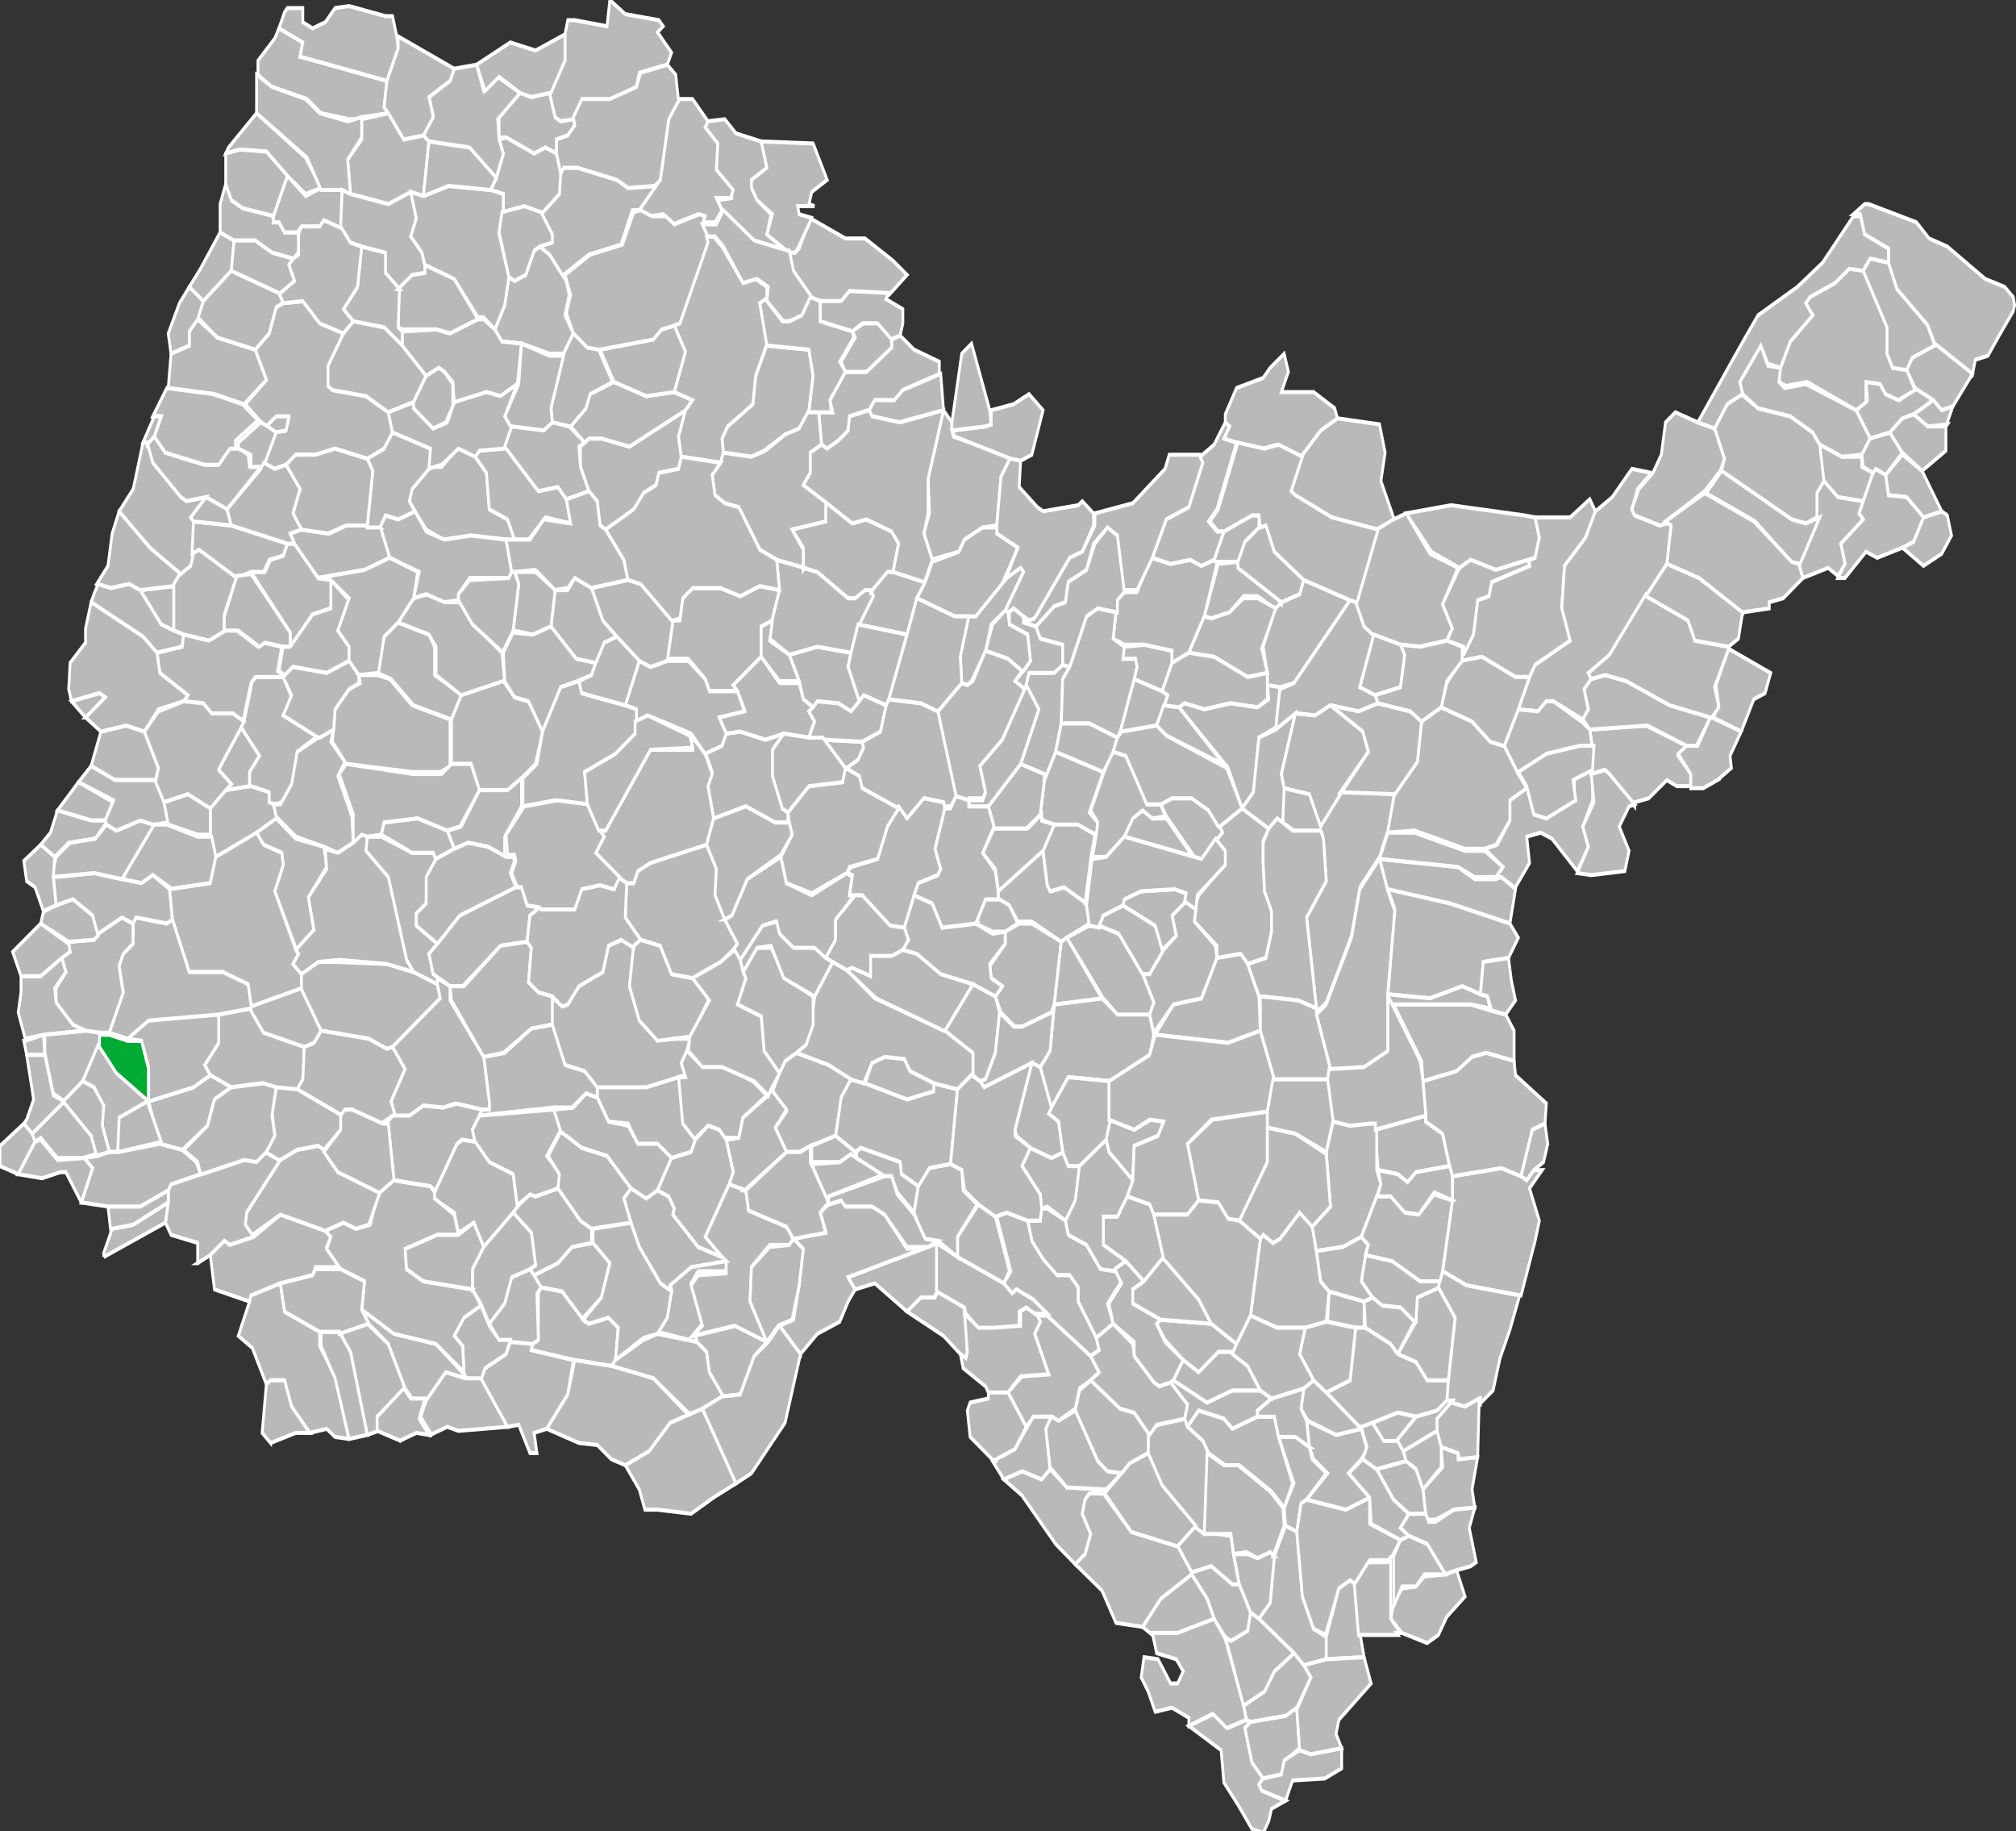
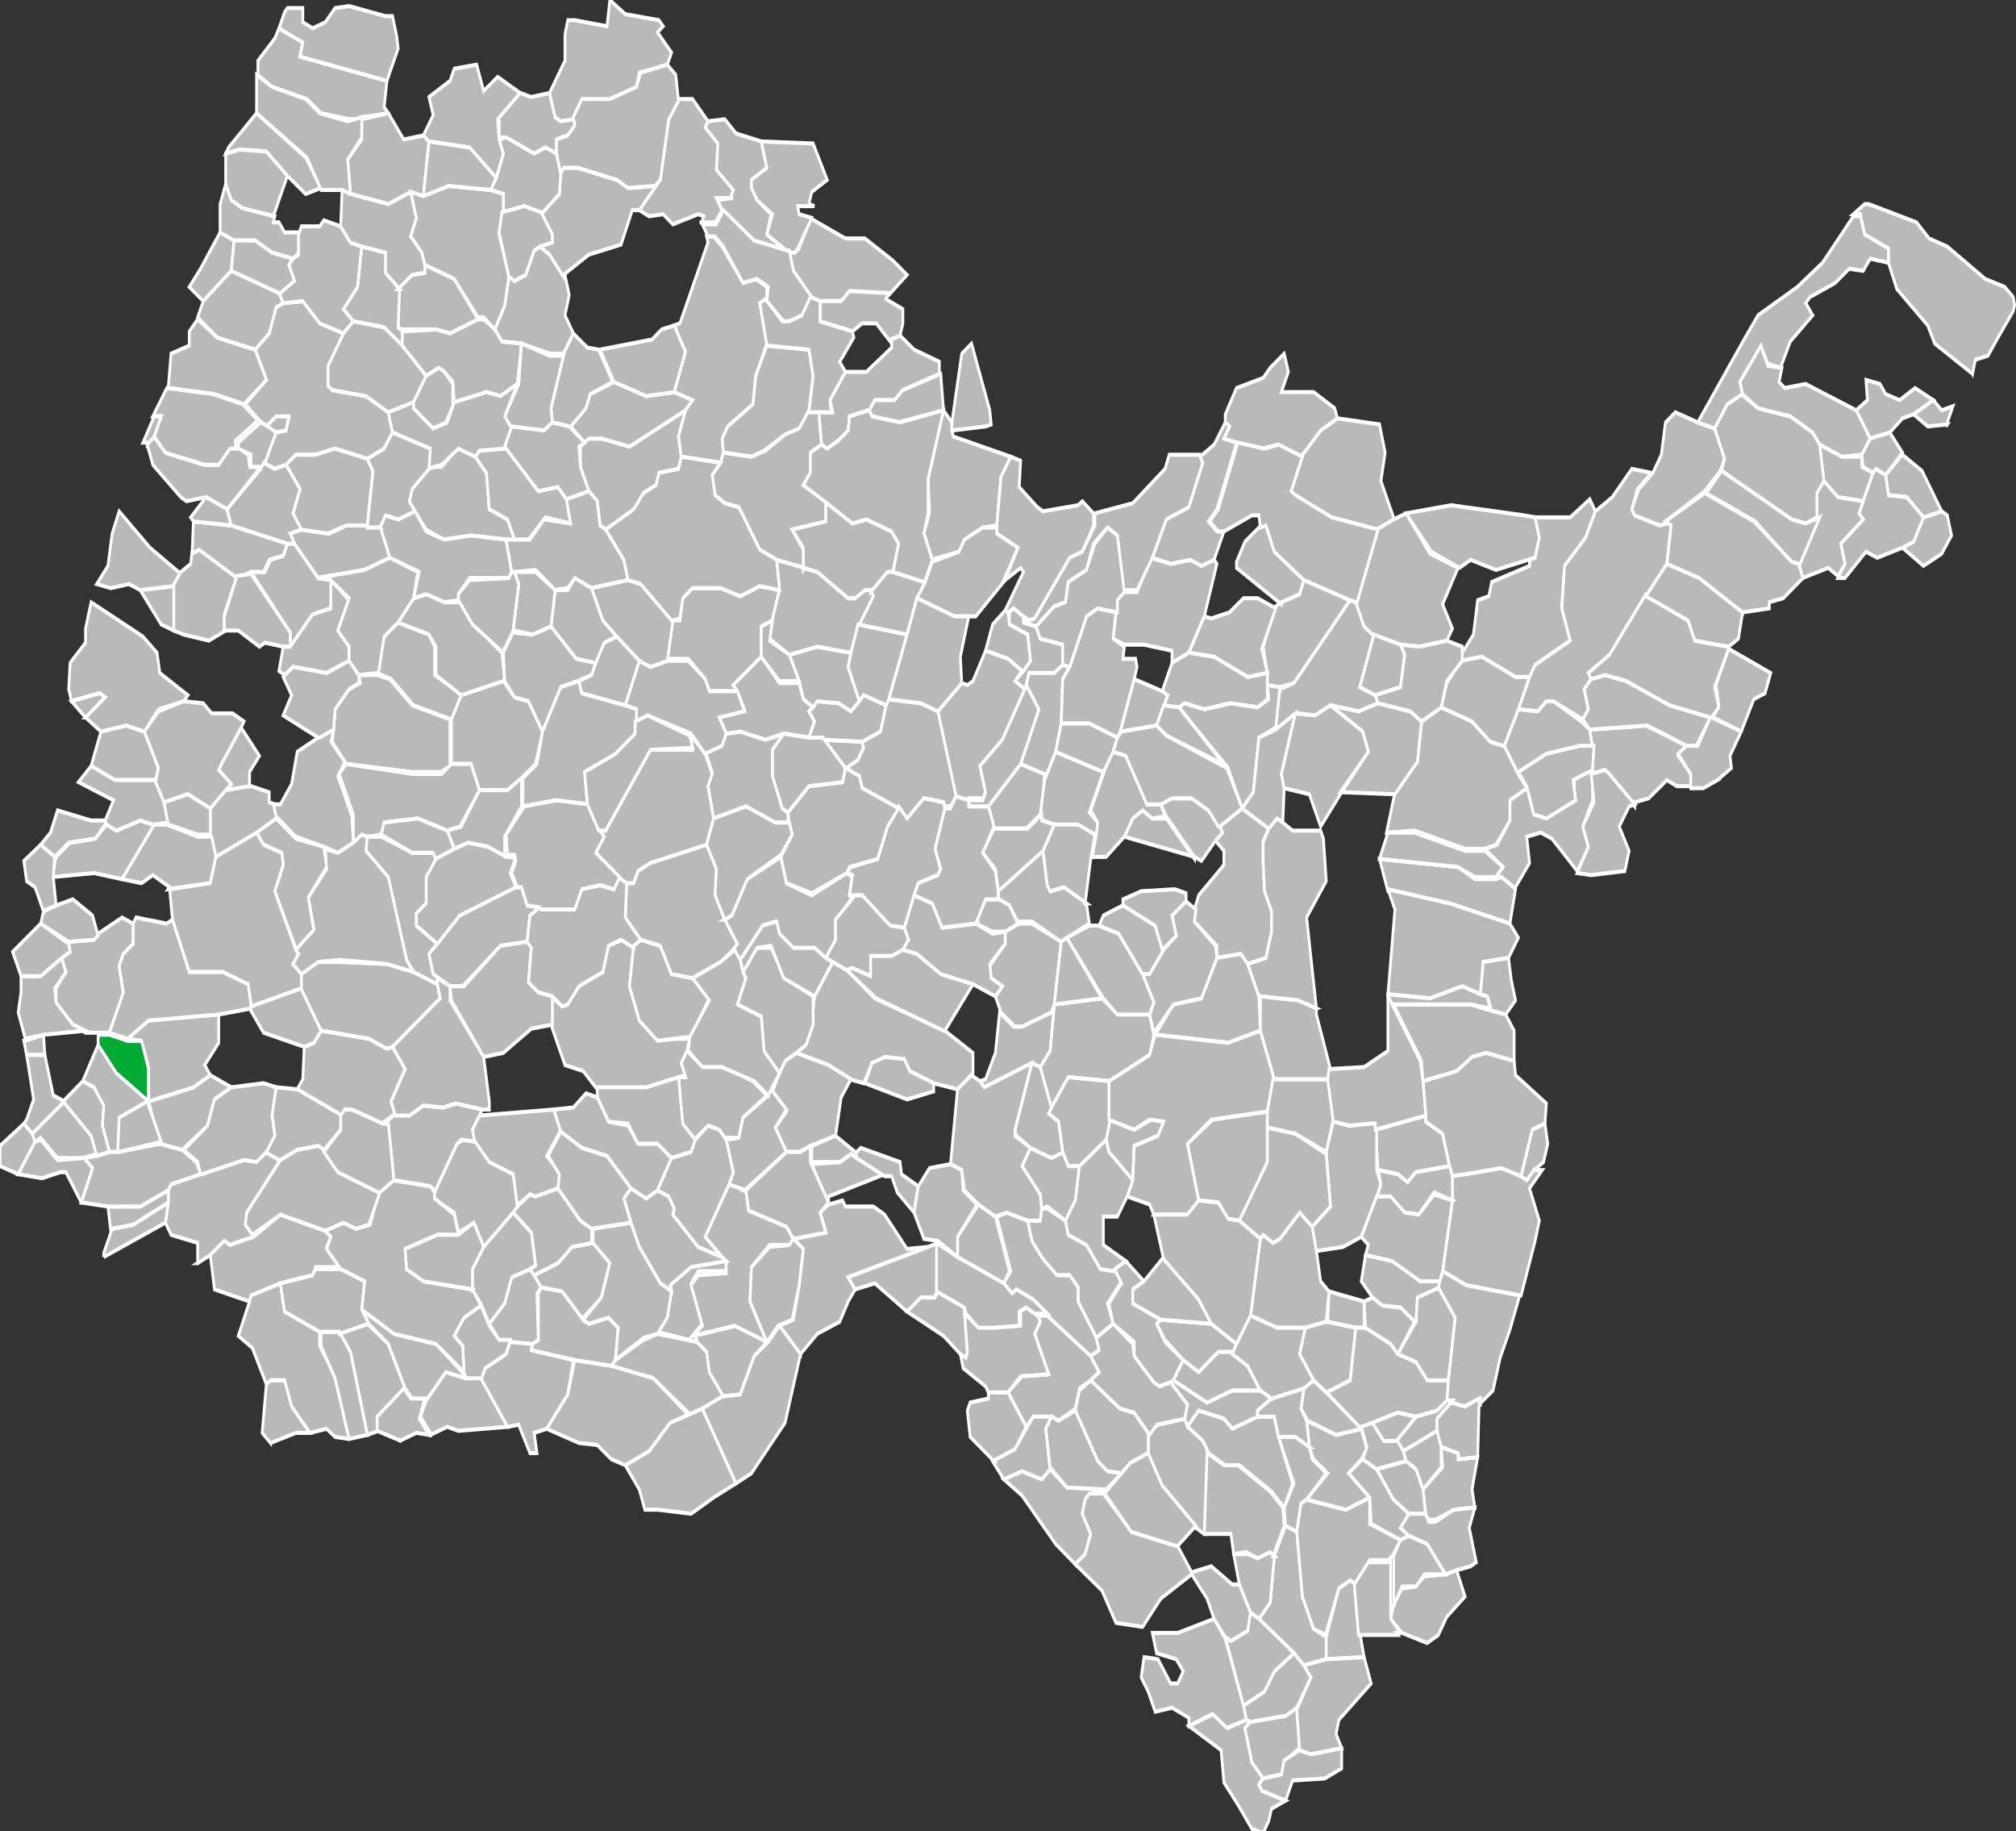
<svg xmlns="http://www.w3.org/2000/svg" width="1000" height="908" viewBox="4.731 45.611 1.438 0.906" preserveAspectRatio="none">
  <rect x="4.731" y="45.611" width="1.438" height="0.906" fill="#333333" stroke="none" />
  <g style="fill:#b9b9b9;fill-opacity:1;stroke:#fff;stroke-opacity:1;stroke-width:.002">
-     <path d="m4.926 46.01-.004-.002v-.005L4.909 46v-.007l.007-.008-.013-.014.002-.003.006-.02.003-.002h.019l.006.01-.006.009.025.01-.015.008L4.94 46l-.008.008-.005.001zM5.43 46.146l-.005-.003v-.01l-.02-.012.02-.023.016.006.003.008-.003.02-.007.013-.004.001zM5.386 46.198l-.012-.006-.001-.006-.028-.007-.004.002-.014-.008.004-.02.007-.008.01.002.03.008.018-.004.001-.004.017.003-.005.037-.015.002-.008.01zM4.896 46.15l-.015-.007-.004-.005.01-.011v-.014l.023-.003.01.012.028.007v.016l-.005.005h-.015l-.01-.003-.022.002zM5.615 46.395H5.61l-.015-.009-.014.003-.01-.013.013-.01.007.003.018.002.002.01.004.014z" />
    <path d="m5.414 46.15-.017-.003-.017-.006-.004-.006h-.014l-.009.002-.006.01-.01-.002-.015-.007-.023-.006.007-.005.004-.01.002-.013.013-.017.01.004.02.014.05.016.02.011v.01l-.011.008zM5.322 46.207l-.012-.02.02-.001.008-.004.004.002.02.008-.04.011v.004zM5.656 46.369l-.008-.003-.001-.009.007-.012-.011-.023h.012l.01.005.002.006.01.007-.014.013-.004.002-.003.014zM5.815 46.252l-.038-.005-.017-.007.007-.035v-.012l.035-.004.014.004.004.002.005-.005h.006l-.009.009.007.016-.003.01-.01.027zM5.644 45.951h-.01l.001-.007-.003-.013.009-.02.004-.002.013-.004.003-.007.033.01-.04.041-.01.002zM5.48 46.159l-.007-.02.007-.008.003-.023.034-.003.01.007.024.001.003.01-.003.01-.028.013-.03-.002-.012.015zM5.513 46.273l-.013-.018v-.007l-.006-.006h-.01l-.01-.008-.007-.009-.003-.01h.009l.001-.006h.004l.013.006.002.007.013.005.01.012h.01l.005.006-.01.011.004.01-.012.007zM5.713 45.873l-.033-.006-.026-.01-.003-.003.008-.017.014-.013.012-.006.03.003.004.014-.003.014.01.02-.013.004z" />
    <path d="m5.661 46.435-.007-.006-.025-.017.008-.008.003-.023.008-.015.008.003.004.032.008.016.009.004v.011l-.016.003zM4.99 45.67h-.01l-.02-.003-.01-.007-.025-.006-.01-.006v-.007l.012-.011.003-.005.017.007-.002.007.062.012-.002.013.003.003-.019.002zM5.491 46.215l-.013-.007-.004.001-.001-.007-.013-.014.006-.009.015.005.008-.003.004.006.008.001-.003.018-.007.009zM5.61 46.28H5.6l-.014.01-.011-.006-.013-.01-.006-.008.003-.002.036.002.018.01-.003.005z" />
    <path style="fill:#0a3" d="m4.837 45.973-.023.014-.013.014v.006h.008l.013-.003h.01l.005-.014v-.017z" transform="matrix(1 0 0 -1 0 92.13)" />
    <path d="M5.705 46.268h-.007l-.02-.003.001-.015.025.005v.013zM4.876 45.76l-.01-.007.008-.009.014-.018.01.004-.002.015-.02.015zM5.163 45.873l-.004-.002-.002-.012-.006-.005-.006-.012v-.01l.003-.002.003-.002h.01l.019.004.04-.018-.005.013.002.01-.002.006-.014.002-.002.006-.009.004-.007.009-.02.009zM4.935 45.841l-.008.002-.008-.003.008-.015.008-.001.002-.006h-.009l-.007.004-.005-.003-.01-.008.015-.012-.008-.015.01-.008.005-.013.005-.002.014-.001.012.01.017.006-.01.016v.01l.002.002.024.003.016.008.003.01-.006.008-.012.005-.023-.005-.014.003h-.014l-.007.005z" />
    <path d="m4.927 45.825-.006-.003.007-.005h.009l-.002.007-.008.001zM5.121 46.318l-.009.002.002.01h-.005l-.008-.014-.008.001-.019-.023.003-.006.015-.007.003-.006h.016l-.001.004.03.005-.004.017-.015.017zM4.885 46.035l-.004-.01v-.014l.011-.01L4.91 46l.013.003v.005l.004.001.002.007-.014.007-.03.012zM5.292 45.735l-.024-.005-.022-.015-.003-.005.01-.001v-.003l-.011-.01v-.014l-.008-.008.002-.003.012-.001.008.007.018.004.004.013-.01.006v.004l.003.006.01.007-.003.01.014.008zM4.75 46.133l-.002-.007h.001l.013-.003.001.01H4.75zM5.645 45.91l-.032-.018v-.003l.006-.01.01-.007.005-.001.006.013.021.014-.003.007-.013.004z" />
    <path d="m5.168 46.287-.027-.003-.031-.005.001-.003.004-.002v-.023l.002-.003.015.002.015.014.004.002.014-.003.007.005-.002.016-.002.003zM5.811 46.05l-.009-.005h-.004l.005-.005-.013-.009.009-.002.009-.012v-.01L5.82 46l.005.013.009.002.02-.01v-.01l.013-.004v.016l-.007.013.004.01-.008.012-.018-.016-.008-.003-.01.002.002.013-.01.012zM5.677 46.42l-.009-.003-.008-.016-.004-.032.003-.014.004-.002.028.005.017-.006v.013l.022.008-.006.008-.002.002h-.014l-.01.012-.004-.002-.008.004-.01.024zM5.821 45.888l-.023.005-.018-.005-.008.004-.02-.008-.018-.019.032-.004.052.005.008.001.003.01-.003.01-.005.001zM5.662 46.268h-.02l-.019-.006.007-.038.002-.002.007.004.005-.002.014-.013.01.007.002.012.003.015.006.005-.002.015-.015.003zM5.463 46.317 5.45 46.3l.01-.008.019-.001-.01-.02.004-.006-.002-.003h.007l.031.02.006.008-.006.004-.008.004-.003.01-.012.006-.005-.002h-.013l-.005.005zM5.308 45.814l-.007.01-.01.002-.015.008-.009.003-.02-.002-.001-.007.004-.006.018-.011.002-.014.008-.015.03.002.003.013-.003.017zM5.764 46.295l-.015-.001-.008-.009-.013-.004.013-.016v-.012l.016-.005.012.015-.005.032zM5.072 45.769l-.02.007-.01-.002h-.024l-.003-.001v-.02l.01-.006.009-.001v-.004l.021.007.017.02zM5.383 46.211l-.012-.01-.004-.008h-.005l-.02-.009v-.003l.003-.002.028.007.001.006.012.006-.003.013zM4.855 45.923l-.009-.003-.015-.017.024-.002v.022zM4.993 46.321l-.012-.041-.008-.01.02-.004.015.01.012.022-.02.014.001.007-.008.002z" />
    <path d="m5.808 46.068-.043-.01-.044-.006-.006-.016.056.004.012.006h.015l.004-.001.01.006-.004.017zM5.041 46.2l-.003-.002-.026-.003-.004-.027h-.004l.009-.006.01.001.01-.005.014.001.01-.002.018.003-.002.003-.005.007.002.006-.01-.001-.003.002-.016.024zM4.938 45.93v-.006l-.028-.03h.01l.004-.006.009-.002.003-.006h.005l.017.017.01.001-.001.014-.013.003-.016.016zM5.246 46.302l-.01-.012-.001-.01-.007-.005-.002-.003.03-.005.022.008-.009.007-.01.019-.013.001zM5.035 46.304l-.01-.001-.005-.005-.012-.022-.014-.01-.005-.007.024.012.029.005.02.015.001.002-.014-.003-.014.014zM5.018 45.782l-.013-.009-.022-.003-.007-.006.01-.011.003-.02.018.003v.01l.009.008-.001.019.003.002v.007zM5.462 45.952l-.007-.004.006-.005.005-.005-.002-.013-.013-.005v-.006l.003-.002.007.004v.003l.009.002.003.006.017.003v.01l-.007.004h-.018l-.002.006-.001.002zM5.011 46.129l-.004.001-.013-.005-.034-.004-.015-.021v-.007l.013-.006h.015l.034.001.02.004.016.006.002.007-.034.024zM5.257 45.953h-.02l-.003-.006-.012-.01h-.015l.004-.019h.005l.002-.011.007-.005h.02l.014.004.014-.005.014.002-.005.015-.008.003v.015l-.02.014.003.003zM5.147 46.264l-.015-.014-.015-.002-.005-.006.017-.006.01-.008.015-.002.012.01-.006.017-.013.01zM5.483 46.108l-.002.004-.021.007h-.005l-.01-.007-.004-.008.005-.005-.008-.004-.001-.006.011-.011v-.006l.01-.004h.009l.021.009-.005.031zM4.94 45.739l-.015-.003-.012-.006h-.015l-.01-.004v-.014l.004-.01.004.008.008.004.023.004-.001.003h.004l.004.005h.01v.01l-.004.003zM5.636 46.512l-.004.006-.008-.002-.01-.012-.01-.011-.002-.016-.023-.012.018-.006.01.007.013-.004.003.001-.004.003.005.017.008.008-.003.003.002.003.017.005-.01.004-.002.006zM5.765 46.188l-.024.003-.006.005-.007-.004-.014-.002-.002-.02.036-.007v.003l.012.006.005.016zM5.621 46.088l-.005-.005-.017.002v-.006l-.016-.012v-.006l.003-.007.018-.015v-.007l-.006-.005.005-.004-.002-.003.016-.009.019.01-.004.006v.01l.001.015.006.01-.001.01-.004.013-.013.003zM5.677 46.432v-.011l.009-.024.008-.004.004.002.003.024.003.012-.027.001zM5.111 46.276l-.016-.001-.008-.001-.007-.008.01-.01.006-.013.013-.004.003.003.005.006-.003.003.001.023-.004.002zM5.53 45.973l.01-.026.02.006.004.002-.003.006-.005.009-.025.003zM5.498 46.385l-.014-.01-.024-.024-.013-.008.013-.004.014.004.006-.005.012.009.028.001-.002.001-.01.001-.003.003-.002.007.006.01-.004.01-.007.005zM5.156 45.94l-.014-.003-.018-.016.003-.018h.009l.005-.006.012.005.008.016.01.008-.009.004-.006.01zM5.566 46.295l-.008.002-.004-.002-.014-.013v-.007l-.015-.009-.003-.01.009-.01-.005-.007.008-.004.013.01-.008.004v.007l.02.008-.003.002.006.009.013.009-.007.01-.002.001zM5.513 46.024l-.012-.004-.018-.001-.008-.002-.002-.003.003-.017.008-.014.034.01-.01.02.006.005v.006z" />
    <path d="m5.488 46.077-.021-.01h-.01l-.006-.008-.008-.003v-.005l.032-.019.003.017.003.003.009-.002.016.008.002.01-.016.007-.004.002zM5.294 46.018h-.01l-.021-.008-.023.006L5.236 46l.003-.007-.005-.01.012-.003.003-.006.01-.001.018.004.013-.003-.007.008v.013l.006.016.004.002v.005zM6.065 45.828l-.01-.014.008-.005-.001-.01.01.002.004.005.01.003.011-.006.013.006-.014.007-.008.002-.009.007-.014.003zM5.344 45.958l-.006.005-.009-.004h-.015l-.003.002-.007-.004-.003-.009-.007-.013.02-.004.024.003-.002.007.008.017zM5.702 46.318l-.025-.018.017-.006.004-.026h.007l.018.008.005.005.013.004.008.009h.015v.01l-.008.005-.015.003-.013-.002-.018.005-.008.003zM5.157 46.15l-.01-.009-.013-.003-.01-.02v-.014l.008.005.004-.001.008-.01.017-.006.004-.013.01-.003.008.003-.003.02.007.016.013.01h.023l-.002.006-.004.006.003.006-.005.001-.023.006h-.035zM4.802 46.122h-.01l-.009-.004-.012-.01V46.1l.007-.008-.003-.007.006-.003-.001-.005.018-.001.003-.003.017-.008.008.003v.01l-.007.005-.003.006.003.014-.01.019h-.007zM5.539 46.195l-.017-.014-.002-.006.002-.01.018.005.012-.005.01.001-.005.007-.017.005-.001.017zM5.44 46.02l-.004-.01.023-.021.017.005v.003l-.003.017-.01.007H5.44zM5.973 45.973l-.02-.007.004-.006-.002-.01.009-.018.03.012-.004.01-.008.003-.009.016zM5.67 46.23l-.003-.012.013-.01-.003-.027.005-.015.012.002.014-.002.005.001v.023l.003.007-.003.006-.011.02-.013.005-.019.002zM5.63 46.121l-.023.006-.052-.004.013-.015.02-.003.011-.02.017-.002.005.005.008.016.001.017zM5.822 45.946h-.01l-.024-.01-.014.002v-.004l.008-.009.003-.017.008-.002.002-.007.027-.008v-.003l.004-.001.003-.01-.003-.01h.025l.014-.009.004.006-.007.013-.015.014-.002.02.006.017-.025.012-.004.006zM5.746 46.146l-.001-.01-.02-.028h.055l.014.003.011.002.006.008v.015l-.02-.004-.01.002-.01.007-.025.005zM4.852 46.05l-.012-.006-.008.004-.014-.002.022-.027h.01l.022.006h.01l.003.01-.004.013-.03.003zM5.053 45.967l-.027-.007-.016-.013-.01-.003.005-.018.01-.007.022.006.004.006v.014l.02.01-.008.012zM5.043 46.098l-.017-.006-.005-.006-.013-.04-.016-.014v-.007h.011l.022.008h.015l.002.003-.006.009-.001.013-.007.005v.006l.015.009-.006.005.003.01.004.002-.001.003zM5.64 45.972l.004-.02.01-.003.04-.041h.004l.006.013.007.004-.01.026.011.004.002.004-.014.004-.02-.003-.011.005-.014-.001-.014.008zM5.228 46.275 5.2 46.27l.007-.008.003-.013-.001-.003.015-.01.025-.002v.006h-.02l-.005.006.008.02-.006.005.002.003zM5.292 46.181l-.008-.012.008-.008-.01-.01.005-.009.004-.006.008-.004.023.006.016.007-.007.009-.004.019-.018.005-.008.003h-.01z" />
    <path d="m5.223 46.124-.023.002-.013-.01-.007-.017.003-.02.005-.003.014.003.008.014.015.002.012.01-.014.02zM5.79 46.031h-.014l-.036-.009-.02.001.006-.02.016-.015.003-.02.014-.007.022.007.013.01.01.002.01.014.006.007-.012.006v.01l-.01.012-.008.002zM5.227 46.175l-.01-.008-.002-.023h.005l-.003-.007.004-.006.01.007h.015l.022.008.01.007-.017.011-.003.01h-.01l-.004-.004-.008-.002-.01.007zM4.983 46.028l-.011.005-.01-.003-.02-.005-.014-.01-.002-.006h.005l.008-.01.004-.016.015-.007.011-.004-.002.006.01.01-.005.007.01.02.001.013zM5.024 45.706l-.016.006-.027-.005-.002-.017.01-.01v-.01l.019-.003.011.013.014-.002.004.003-.004.027-.009-.002zM5.396 45.888l-.006-.013.004-.01-.001-.017.011-.034.006.006v.004l.001.003.041.01-.007.01-.003.024-.01.001-.013.006-.004.006-.02.004zM5.06 45.955l-.018-.01v-.014l-.005-.006-.022-.006.011-.012.01-.002.013.004h.01l.01.011.02.014.002.014-.03.007zM5.74 46.265l-.01-.007h-.013l-.007-.005-.008-.008.003-.013.02.003.019.01h.014v.003l-.016.005-.001.012zM5.708 46.352l-.017.006-.028-.005.015-.013-.01-.007-.003-.006-.002-.013.021.007.018-.003.004.01-.004.005-.009.007.015.012zM5.278 46.275l-.023-.008-.03.005.007-.005-.008-.02.005-.005.02-.001v-.006l-.003-.002-.012-.01.017-.026.012.003.002.01.027.008.005.006-.003.003H5.28l-.013.011-.001.017.012.02zM5.578 46.317l-.002-.004.002-.007-.012-.01.002-.002.024.011.018-.006h.02l.008.004-.01.006v.003l-.018.006-.006-.005-.018-.004-.008.008zM5.598 46.027l-.01.01-.005-.002-.02-.02-.004-.006.008-.003h.014l.012.006.008.008.002.003-.005.004zM4.976 45.776l-.017-.005-.012-.011-.014.001-.003-.005.011-.006-.004-.008.003-.003.004-.002v-.01l.002-.004h.013l.003-.003.012.003.007.008.008.002-.003.02-.01.011.007.006-.007.006zM6.06 45.859l-.019-.002-.01-.008-.002-.018.016.006h.014v.005l.008.003-.007.014zM5.86 45.967l-.021-.009h-.005l-.006.005-.014-.001.008-.016.004-.006.025-.012-.006-.016.002-.021.015-.014.007-.013.012-.007.014-.014.014.002-.01.008-.004.01.002.003.018.005.004-.002.004.002-.003.019-.015.016-.026.03-.015.008.002.003-.005.005.003.01-.004.005zM4.872 46.236v-.01l-.019-.004-.004-.006.002-.01V46.2l.002-.003.021-.005.031-.007h.01l.006-.004.01.004-.024.026v.006l.005.006-.017.004-.004-.002-.01.007-.009.004zM5.46 45.943l-.01-.006-.016-.004.005-.013.009-.007.002.001.001.006.013.005.002.013-.005.005zM5.447 46.246l-.033-.013v-.01l.015-.016.012.006.01.027-.004.006zM5.316 45.76l-.007-.002-.013-.013-.003-.01.005.001.003-.002.008-.015.025.01h.014l.02.011.01.007-.013.01-.028-.002-.006.005h-.015zM5.897 46.01l-.018-.016-.004-.002-.009.002v-.002l.001-.01-.002-.01.04-.002.029.01-.006.005.009.009V46h-.01l-.007-.003-.013.009-.01.002zM5.629 46.412l-.006-.003-.008-.014-.004-.015h.01l.007.002.009-.003.003.002-.003.023-.008.008z" />
    <path d="m5.509 46.282-.031-.02-.01-.008-.012-.005-.003.002-.006-.005.005-.006-.01-.027.007-.002.015.004.003.01.008.009.01.008h.009l.006.006v.007l.013.018.002.006-.006.003zM5.583 46.035l-.05-.01.006-.01.007-.003.007.004h.01l.02.02zM5.103 45.996l-.01.006h-.02l-.006-.013h-.014v-.022l.007-.012.03-.007.008.008.01.002.01.015-.005.016-.01.007zM5.814 45.994l-.01-.014.01-.018.014.001.006-.005h.005l.02.01.006.004.002.01-.01-.001-.023.004-.02.009zM5.092 45.878l-.025-.002-.02.002-.012-.005-.008-.009-.004-.005.002-.007.012-.01h.009l.012-.01.012.005.008.008.002.018.013.005.006.01h-.007zM5.647 46.357l-.009-.008-.023-.013h-.01l-.012-.006-.004-.006-.011-.007.008-.008.018.004.006.005.018-.006h.012l.003.01.01.023-.006.012zM5.623 46.41l-.002.008-.012.005-.004-.002-.008-.009-.005-.01-.011-.012v-.001l.014-.003.015.009h.005l.008.014zM5.767 46.193l-.002-.005-.005-.016-.012-.006v-.003l-.002-.017.024-.005.011-.007.01-.002.02.004.001.007.022.014-.001.01-.009.003-.008.023-.014-.004-.035.004zM5.554 46.122l-.003-.009.003-.006-.008-.014h.005l.01-.012.009-.007-.003-.01.01-.007.007.004-.001.006.015.012.001.006-.011.02-.02.003-.014.014zM5.483 46.108l.005-.031.004-.002.025.03-.034.003zM5.615 46.215h-.008l-.007-.009-.014-.001-.008-.028.018-.012.039-.004v.025l-.02.03zM4.831 45.903l-.008-.003-.013.002-.01-.002.008-.009.003-.016.005-.011.022.018.022.013-.005.006-.024.002zM5.231 45.722l.002-.004-.004-.001-.018.005-.007-.005-.01.001-.007-.003.011-.012.004-.003.006-.03.007-.01h.01l.011.011-.002.003.009.008-.001.013.012.01-.002.004h-.01l.004.006-.005.006h-.01zM5.511 45.865v.006l-.008.013-.009.003-.025.03-.004.001-.004-.002-.007-.004-.004.002-.002-.001.013-.019-.002-.002-.011.006.009-.016-.015-.007v-.004l.003-.024.007-.01.007.002-.001.013.013.01.004.002.025-.003.003-.002.008.006zM5.35 45.814l-.013.003-.001.007-.007.005-.008.004-.004-.002-.002-.016h.01l-.002-.006.011-.014h.015l.018-.012v-.004l.006-.002.01.007.018.006v.006l-.026.008-.006.005h-.014l-.004.005zM5.128 45.687l-.008-.003-.008.003-.02-.008h-.005v-.01l.015-.012.008.002.013-.002.004.012.004.002.009-.002.001.004-.005.005-.008.002v.007zM5.21 46.184l-.01-.007h-.014l-.007-.01-.014-.001-.008-.012v-.005h.035l.023-.005.003.023.009.008-.003.006-.014.003zM5.22 45.814l-.04.018-.02-.004h-.009l-.003.002-.01-.008.011-.01.003-.006.017-.006.023.007.02-.002.013.004-.005.005zM5.783 46.357l-.015.001-.013.005H5.75l-.002-.002-.002-.013.014-.011-.001-.01.012.003v.003l.014-.001-.004.016.002.009zM4.893 45.863l-.015-.006-.014.002-.004-.002-.02-.016-.004-.01.005-.004.008.008.028.006h.01l.008-.009H4.9l.008.004.001.006h.008l-.024.021zM6.027 45.867l-.008.003-.01-.002-.05-.024.002-.006-.007-.015.009-.012.01-.005.012.007.023.004.016.008.005.006.003.018-.004.006v.012z" />
    <path d="m4.892 45.923-.012.005-.018-.003-.007-.002V45.9l.005-.006.007-.004.001-.006.005-.002.027.014-.009.019v.007zM5.787 46.306v-.003l-.012.004-.008-.002h-.004l.001-.01.005-.032-.012-.015.001-.003.002-.005.017.007.038.005-.007.017-.007.014-.005.016-.01.007zM5.14 45.67l-.009.001-.004-.002-.004-.012.011-.016v-.013l.002-.007h.005l.023.003.002-.013.011.007.024.003.003.003-.004.003.01.01-.003.006-.02.004-.002.007-.018.007h-.02l-.007.008zM5.135 45.858l.003.012-.018-.003-.012.011h-.01l-.005-.01-.013-.005-.002-.018-.008-.008.003-.003.018-.002.024.022.014-.002.006.006zM5.702 46.318l-.018.003-.02-.007-.005-.006.002-.01.007-.004.009.006.025.018zM5.074 46.294l-.01-.001-.002-.002-.001-.014-.006-.005.007-.01.012-.005.006.01.007.007h.008l-.003.007-.015.007-.003.006zM6.138 45.796l-.027-.015-.005-.009-.022-.018-.006-.013v-.007l-.017-.007-.003-.01h-.005l.008-.005h.003l.034.009.009.008.013.004.027.016.014.004.006.005.001.004-.001.003-.01.012-.008.01-.009.002-.002.007zM5.008 45.815l-.016-.008-.024-.003-.003-.002v-.01l.011-.016.007-.006.022.003.013.009.017.015-.009.013-.018.005zM5.225 46.095l-.015-.002-.008-.014-.014-.003-.011-.01.001-.018h.005l.003-.006.008-.004.041-.01.007.013v.013l.006.012.009.012-.003.003-.009.006-.02.008zM4.892 46.002l.004-.003-.009-.007.002-.003.014-.018.013.014-.007.008V46l-.017.002zM5.31 45.719l-.01.015-.002.002h-.005l-.001-.001-.014-.008.004-.01-.011-.007-.004-.006V45.7l.011-.006-.004-.013.037.001.01.018-.011.006-.002.006.004.001H5.3l.001.004.01.002zM5.66 45.837l-.018-.006-.01.002-.02-.003-.008-.002.004-.006-.003-.002v-.004l.008-.013.019-.005.005-.005.01-.007.003.009-.005.01h.023l.015.008.002.005-.012.006-.014.013zM5.397 46.147v.004l-.019.004-.03-.008.005-.01.009-.003.014.001.004.006.017.006zM5.378 45.925l-.035-.005.01-.014v-.003l.01-.01.005.001.023.005-.006.008-.007.018z" />
    <path d="m5.259 46.086-.005-.005.003-.003-.009-.012.005-.002.011-.018.024-.011.004.013.018.006.025-.011.004.002-.002.008h.004l-.014.014v.01l-.007.008-.008-.004h-.015l-.01-.008-.003-.006-.009.002-.016.017zM5.763 45.928l-.02.003-.013-.001-.02-.005-.006-.004-.006-.012.015-.036.012-.005.009-.003.017.02.02.007-.011.018.007.012-.004.006zM6.059 45.836l-.014.001-.016-.006-.005-.006-.016-.008-.023-.004-.011-.007-.002-.006.015-.018.005.01.01.001L6 45.8l.004.003.015-.002.036.013.01.014-.006.008zM5.212 45.805l-.02.002-.023-.007-.01-.016.037-.005.007-.005.009-.002.008.013-.008.02zM5.501 46.188h-.008l-.004-.007-.003-.015-.007-.004.002-.003.012-.015.03.002v.019l-.003.01-.019.013zM5.112 46.242l-.003-.003.004-.002-.003-.016-.013-.01.003-.003.009-.006.004.001.016-.004.016.016.008.004v.007l-.014.002-.01.008-.017.006zM4.749 46.125l-.005-.013.002-.01v-.008h.014l.015-.009.003.007-.008.008.001.007.012.011.009.003-.03.002-.013.002zM5.934 45.98l-.028-.01-.041.002-.005-.005.004-.005-.003-.01.005-.005.01-.002.015.003.031.012.029.006-.01.014h-.007zM4.905 45.811l-.021-.005-.033-.003.002-.017.013-.004v-.007l.006-.006.014.009.027.006.008.015-.016.012zM6.116 45.864l.004.002.003.01-.007.009-.013.006-.015-.009.008-.003.007-.012.013-.003zM5.732 46.33l-.005-.006.014-.012.015-.003.007-.005h.004l-.01.009-.001.007-.024.01z" />
-     <path d="M5.158 45.784H5.15l-.01-.008-.005-.01.003-.009-.004-.01.018-.01.023-.005.008-.016.005-.001.008.003h.01l.006.004.018-.005.004.001-.002.004.004.006.002.003-.02.04-.005.001-.01.002-.006.005-.038.005zM4.8 46.073l-.003-.009-.014-.008-.012.003-.002-.014.03-.002.019.003.014.002.008-.004.012.007.002.015-.004.002-.022-.003-.002.003-.008-.003-.017.008zM4.777 46.156l-.008-.004-.006-.02v-.009l.029-.002.01.001v.006l-.012.018-.013.01zM4.843 45.934l-.01-.008-.037-.017.002-.004.003-.005.009.002.013-.002.008.003.015.017.009.003.007.002-.001.006-.018.003zM4.806 46.017h-.01l-.024-.005.015-.014.025.01-.006.009zM5.56 45.953l-.02-.006.002-.006-.001-.003-.01-.001.002-.006.015-.001.019.003v.006l-.007.014zM5.6 45.89l-.003-.002.007-.014.02-.008h.005v.006l-.01.007-.005.01h-.015zM5.459 45.839l-.007-.001-.04-.011-.002-.003.024-.002.004-.001v-.007l.016-.003.011-.005.01.008-.008.022-.008.003zM6.055 45.814 6.02 45.8l-.015.002L6 45.8l.001-.007.007-.013.016-.013-.005-.006.003-.003.018-.007.01-.007h.01l.018.029-.001.013.004.007.01.001.006.01-.012.005-.009-.003-.004-.005-.01-.001v.01l-.007.004zM5.775 45.934v-.003l-.012-.003.004-.006-.007-.012.012-.018.008-.004.018.005.023-.005.001.003-.027.008-.002.007-.008.002-.003.017-.007.01zM4.943 45.726h-.009l-.004-.005h-.004v-.003l.01-.02.013.01.011-.004h.015v.02l-.013-.004-.003.003h-.013l-.003.003zM5.67 46.113v-.003l-.007-.045.014-.018-.002-.02-.001-.004-.02-.001-.008-.004V46l.019.003.008.016.015-.017h.038l-.005.02-.006.013-.014.015-.006.024-.018.033-.007.005zM5.434 45.933l-.01.015-.003.002-.004-.001-.001-.014.006-.02.005.001.02-.018.012-.006.002.002-.013.019-.01.007-.004.013zM4.86 45.895l-.022-.013-.022-.018.01-.011.007-.023h.003l.004.01.02.017.004.002.014-.002-.01.01.001.002v.016l-.002.006-.007.004zM6.124 45.812l-.008.002-.006-.005-.013-.006-.006-.009.004-.006.016-.007.027.015-.014.016zM5.64 45.912l-.012-.006h-.01l-.01.008-.013.003-.005-.001.01-.026.014-.001v.003l.031.017-.004.003zM5.553 46.42l-.007-.004.013-.014.022-.012.011.012.005.01-.026.007h-.018z" />
    <path d="m4.77 46.035-.01-.006.007-.006.005-.011.024.005h.01v.002l-.007.007-.019.002-.01.007zM5.422 46.007l-.01-.002-.012-.042.017-.014.004.001.004-.002.009-.015.016.004.01.006-.005.005.007.004-.016.025-.016.013.004.013-.002.003h-.01zM5.554 46.212l-.003-.005-.016-.004.004-.008.001-.017.017-.005.004-.007-.01-.001-.011.005-.018-.005v-.019l.029-.013.004-.01.052.004.023-.006.01.024-.005.016-.04.004-.017.012.008.028-.008.007h-.024z" />
-     <path d="m5.547 46.245-.013-.01-.016-.008v-.014h.01l.007-.01.016.004.003.005.007.021-.014.012zM5.68 46.14l-.01-.027.007-.005.018-.033.006-.024.014-.015.006.016.005.01-.005.04V46.132l-.017.008-.025.001zM4.905 45.968l-.008-.004h-.015l-.006-.005-.014-.001.003-.003-.02-.011-.002-.01.018-.003.001-.006.018.003.012-.005H4.9l.015.008.004-.002.013.002-.003.012.004.002-.001.001h-.019l-.003.003-.006.02z" />
    <path d="m5.787 46.103-.013-.004-.023.006-.03-.002.005-.042-.005-.01.044.007.043.01.006.007-.007.01-.018.002-.002.016zM5.59 46.37l-.006-.003-.025-.021-.009-.016v-.01l.007-.004.019-.003.002.004.011.007.004.006-.002.04zM5.55 46.113h-.022l-.01-.008-.026-.03.016-.006h.007l.014.004.017.02.008.014-.003.006zM5.567 45.94v-.007l-.02-.003h-.014l-.008-.003.002-.013v-.006l.006-.004h.009l.01-.017.014.003.014-.002.008.003.009-.003.002.002-.009.026-.011.018-.012.005zM5.632 46.491l-.008-.008-.005-.017.004-.003.025-.003.008-.004.002.02-.01.006-.003.007-.013.002zM4.754 46.172l-.006-.005.002-.002.005-.01-.005-.022h.013l.006.02.008.003-.023.016zM5.294 45.935l-.014-.008.002-.01.005-.014-.002-.015.02.004.009.002.022.013h.005l.007-.005.004.001.002.003-.01.014-.006.014-.024-.003-.02.004zM5.133 45.786h-.01l-.02-.005-.014-.001-.005-.006.007-.012.003-.014.004.002.008-.003.006-.012.004-.002.008.004.01.01.003.01-.003.01.006.009-.007.01zM5.334 45.991l-.016-.014.028.001.001.003-.004.006-.008.004h-.001zM5.1 46.208l-.003-.016-.016-.005-.011-.01-.002-.007.005-.007.053-.003.005.01-.01.013.01.009-.002.007-.016.004-.004-.001-.01.006zM5.441 46.104l-.016-.006-.023-.004-.018-.01-.01-.003.005-.005-.003-.006.007-.016.013.004.007.012.024-.002.012.005.009-.001v.006l-.011.01.001.007.008.004-.005.005zM5.506 46.058l-.016-.008-.01.002-.002-.003-.003-.017.008-.013H5.5l.012.005-.003.012-.004.022zM5.302 46.281l-.015-.014.01-.003.004-.017.003-.018-.007-.005.023-.004-.004-.009.006-.004.01-.002.002.003h.02l.008.004.016.017.015-.001-.057.015.005.006-.005.006-.006.01-.016.006-.012.01zM4.9 45.897l-.027-.014-.005.002.001-.016.027.002.04.009-.003.006-.01.002-.004.006H4.91l-.01.003zM5.726 46.004l-.038-.001.019-.02-.004-.01-.023-.013.02.003.014-.004.023.004.008.005-.003.02-.016.016zM5.867 45.992l-.014.005.002.01-.021.009-.009-.002L5.82 46l-.006-.007.02-.009.024-.004h.01l-.001.011z" />
    <path d="m5.546 46.093-.017-.02-.014-.004.003-.005.014-.005.023.01.006.012-.01.012h-.005zM5.004 46.167l-.022-.007h-.005l-.002.003-.032-.013.004-.005.001-.016.007-.002.005-.006.034.004.013.005.004-.001.009.011-.01.016.003.006-.01.005zM5.785 46.332l-.013.001-.001-.003-.012-.003-.003-.007v-.007l.01-.008.01.002.01-.004v.003l-.001.026zM5.866 46.044l-.01-.001.008-.013-.004-.01.008-.012-.002-.014.01-.002.003.002.018.015-.004.001-.007.01.007.012-.003.01-.024.002zM5.92 45.87l-.005.001-.018-.005-.002-.003.005-.01.01-.008.006-.009.003-.016.007-.005.016.005.012.003.007.015-.003.006-.011.01-.028.015zM5.235 46.029l-.04.009-.009.004-.003.006h-.005l-.006-.003-.017-.012.006-.008-.003-.003h.005l.032-.04h.03l-.001-.007.01.009.005.01-.003.006.004.016-.005.013zM5.133 45.748l-.01-.011-.007-.004.008-.002v-.004l-.007-.01.013-.01v-.01l.003-.003h.01l.028.006.008.004.02-.001-.012.012h-.005l-.008.017-.023.005-.018.01zM5.297 46.224l-.005-.006-.027-.008-.002-.01.029-.019h.01l.007-.003v.008l.013.02-.006.005.004.01-.023.003zM5.476 45.997v-.003l-.017-.005.013-.027-.009-.012.002-.006h.018l.006-.004.005.001-.005.006-.001.022-.004.014-.008.014zM5.794 46.11l-.014-.002h-.056l-.003-.004v-.001l.03.002.023-.006.013.004.005.001.002.007zM5.546 46.416l-.019-.002-.01-.016-.019-.013.007-.005.004-.01-.006-.01.002-.007.003-.003h.01l.02.019.033.007.01.013v.001l-.022.012-.013.014zM5.767 46.205l-.013-.004-.011.011-.01-.001-.01-.007h-.01l.003-.007-.002-.007.014.002.007.004.006-.005.024-.003.002.005v.012zM5.531 46.34h-.01l-.007-.006-.016-.025.003-.01.008-.005.021.014.01.002.01.01v.01l-.013.005-.006.005zM5.677 46.181l-.022-.009-.02-.003v-.008l.004-.016h.04l.003.02-.005.016zM5.24 46.352l-.016.008-.024-.002h-.009l-.004-.01-.01-.012.017-.007.015-.014.013-.004.01-.003.024.037-.016.007zM4.78 46.077l-.02-.009.002-.006.009-.003.012-.003.014.008.004.01-.003.002-.018.001zM5.73 46.373l-.021-.008-.001-.013-.015-.012.01-.007.01.005.012.015.011.007-.006.007.006.004-.006.002zM5.51 46.036l.003-.012.001-.006-.005-.006.01-.02.006-.01.01.003.014.024h.01l.003.006-.009.001-.007-.004-.007.004-.006.009-.013.01h-.01zM5.137 45.822l-.012-.002-.001-.007.009-.027.007-.01.01.007.008.001.01.016-.016.006-.003.007-.012.01z" />
    <path d="M5.09 45.717v-.01l-.009-.002.004-.006.005-.012-.003-.007.005-.001.02.008.008-.003.008.003.003.01-.001.01-.013.01-.012-.004-.016.004zM4.913 45.784l-.027-.006-.014-.01.004-.008.02-.015.034.011.003.005-.005.002-.005.013-.01.008zM5.245 45.84l-.028-.003-.002-.01.005-.013.005-.005-.013-.004.008-.02-.008-.013.004-.001.02-.04-.001-.003h.005l.006.005.015.018.009-.002.008.004v.006l-.005.002.005.02-.008.016-.002.014-.018.011-.004.006.001.007-.002.005zM5.57 46.376l-.032-.007-.02-.02h.002l.011-.009.006-.005.013-.005.01.016.024.02-.013.01zM5.713 46.338l-.01-.005.003-.006-.004-.01.008-.002.008.008h.009l.005.006.002.005-.021.004zM5.052 46.099l-.008-.004-.004-.002-.003-.01.006-.005.015-.014.04-.014h.005l.004.009.009.001-.007.004-.002.013-.019.002-.027.02h-.01zM5.055 45.81l-.001-.01-.006-.005-.004-.002-.009.004-.017-.015v-.007l.024-.001.01.002.02-.007h.004l.008.005.005.006.014.001-.003.02-.012.006-.01-.002-.023.006zM5.635 45.944l-.014.002-.024-.01-.018-.002.011-.018.005.001.013-.003.01-.007h.01l.013.005-.01.02.004.012zM4.805 46.233v-.002l.006-.012.015-.002.025-.011-.002.01-.044.017zM5.762 46.39l-.013-.015-.013-.004-.006-.004.006-.007h.012l.002.004h.005l.013-.006.015-.001-.004.01.005.017-.004.002-.01.002-.008.002zM5.47 45.921l-.008-.002-.001-.003.004.002.004-.001.025-.03.009-.003.009-.013v-.006l.027-.005.023-.017.003-.007h.022l.002.004-.01.022-.016.006-.01.019-.011.016h-.01l-.004-.027-.007-.004-.01.008-.005.013-.013.006-.002.01-.008.002-.013.01zM5.352 45.903h-.004l-.007.004h-.005l-.022-.013-.01-.002v-.01l-.008-.009.023-.004v-.01l.02.011.01-.002.018.006.005.006-.004.014h-.004l-.012.01zM5.448 46.072h-.009l-.012-.004.007-.012h.01l.007.003.006.009-.009.004zM4.746 46.094l-.006-.012.02-.014.02.01.001.004-.006.003-.015.009h-.014zM5.21 46.25l-.008-.004-.015-.018-.006-.012-.005-.012.005-.005.011.005.008-.004.008.003.004.006-.001.003.018.016.017.005.003.002-.025.003-.015.009.001.003zM5.405 46.01l-.001-.002-.014-.002-.012.01-.006-.005-.026-.01-.003-.006-.008-.004.008-.004.004-.006-.001-.003.013-.005.004-.013.002-.003.023.002.012.004.013.042-.004.005h-.004zM5.058 45.908l-.01.001-.013-.004-.009.002.004-.013-.021-.007-.007-.015.004-.006.009.002.012-.004.008.01.013.004.019-.002.025.002.004.016-.002.003h-.028l-.008.008v.003zM5.954 45.823l-.012-.003.033-.041.01-.012.028-.014.018-.012.022-.023h.005l.003.009.017.007v.007l-.013-.002-.005.006-.01-.001-.01.007-.018.007-.003.003.005.006-.016.013-.007.013-.009-.002-.005-.009-.015.018.002.006-.011.005-.009.012zM4.909 46.255l-.025-.006-.003-.017.01-.007.004.002.017-.004.019-.011.032.008.004.003-.003.005.01.01h-.018l-.002.004-.023.004-.02.006-.002.003z" />
    <path d="m4.98 46.323-.01-.001-.006-.004-.012.002-.013-.013-.006-.013h-.009l-.003.002-.01-.018-.01-.006.008-.017.001-.003.021-.006.003.014.025.01v.007l.011.015.01.031zM4.809 46.181l-.005-.013v-.01l-.006-.009-.008-.003.011-.018.013.014.023.014-.02.008-.002.017H4.81zM4.842 45.997h-.029l-.017-.007.007-.017.018-.003.013.003.01.018-.002.006zM5.29 45.974l-.013.003-.018-.004-.01.001-.005-.008.018-.004-.005-.009-.003-.003.02-.014.013.013h.014l.003.008.007.004-.003.002.004.005-.004.008-.018-.002zM5.447 46.343l-.008-.009.016-.006.008-.01.005-.006h.013l-.004.006.003.02-.006.005-.014-.004-.013.004zM5.803 45.98l-.009-.002-.013-.01-.022-.007.004-.012.01-.011.015-.002.024.01h.01l-.008.016-.01.018zM4.818 46.046l-.02-.003-.03.002.003-.01.01-.007.018-.002.008-.007.007.003.017-.005.01.002-.023.027zM5.124 45.921l-.013.004-.014-.002.004-.023-.003-.006h.015l.014.009-.003.018zM5.076 46.228l-.007-.012-.011.005-.003-.01-.015-.007.001-.003.016-.024.004-.002.009.001.01.01.017.006.003.016-.003.003-.02.017zM4.93 46.185l-.01-.004.007-.009-.002-.01.003-.013.015.001.032.013-.001.007-.012.01-.004-.002-.015.002-.012.005z" />
    <path d="m5.062 46.29-.02-.014-.03-.005-.023-.012.002-.014-.017-.006-.01-.01.003-.006-.004-.003.013-.004.009.003.01-.002.006-.016.01-.006.027.003.003.003v.003l.014.008.003.01h-.015l-.023.007.001.01.012.006.035.004.006.008-.012.006-.007.009.006.005.001.014zM4.762 46.062l-.006-.012-.006-.003-.002-.01.012-.008.01.006-.001.01.002.014-.01.003zM5.118 45.973l-.01-.015-.01-.002-.007-.008-.001-.014.007-.01.014.001.013-.004.018.016.014.002-.003.006-.01.003-.012.003-.013.022zM5.635 45.95v.007l-.007.004-.02-.002-.018.003-.014-.003-.004.002h-.011l.003-.006-.004-.002.007-.014.012-.005.018.002.024.01.014-.002v.006zM5.125 45.82l-.006.004-.023-.001-.005-.006.01-.016.002-.02.02.006h.01l-.009.026.001.007zM5.528 45.976l-.02-.007h-.02l.001-.022.005-.006.012-.025.008-.004.013.002-.002.013.008.004-.001.006h.009l.001.004-.002.006-.01.026-.002.003zM5.648 46.502l-.017-.005-.002-.003.003-.003.013-.002.002-.007.011-.005.008.002.022-.003v.01l-.012.005-.023.001-.005.01z" />
    <path d="m5.617 46.011-.01-.02-.035-.03.004-.002.014.003.019-.003.019.002.008-.004-.001-.007.009.001-.003.02-.012.005-.004.027-.008.008zM5.77 46.388l.006.013-.013.01-.006.009-.008.004-.018-.005-.008-.007.002-.007.006-.008.01-.001.006-.005.015-.001.008-.002zM5.053 45.99l-.008.003h-.02l-.047-.004-.01-.011.001-.006.001-.01.01-.01.008-.003-.001-.004H5l.009.002.016.013.027.007v.022zM5.376 46.07h-.01l-.02-.016H5.337l.002-.01-.004-.001.003-.003.019-.004.007-.016.008-.01.006.006.012-.01.014.002.001.003-.007.02.004.01-.002.003-.014.004-.003.006-.007.016z" />
    <path d="m5.636 46.021-.019-.01.008-.008.004-.027.012-.004.014-.008-.01.03.002.007-.001.017-.004-.002-.006.005zM4.924 46.325l-.006-.005.003-.024.003-.002h.01l.005.013.013.013h-.01l-.018.005zM5.038 46.32l-.007-.008.004-.008.014-.014.014.003h.011l.019.024-.035.002-.008-.002-.012.004zM5.467 46.137l-.034.012-.003-.003.004-.001.007-.013.003-.02.01.007h.006l.021-.007.002-.004-.003.023-.007.008-.006-.002z" />
    <path d="m5.49 46.181-.009.003-.015-.005-.01-.006-.001-.003.012-.033.006.002.008.02-.002.003.007.004.003.015zM5.55 46.32l-.01-.01-.01-.002-.021-.014.006-.004-.006-.008.006-.003-.002-.006.012-.007.014.01.001.006.014.013.004.002.008-.002.012.011-.002.007-.02.003-.005.005zM6.103 45.867l-.012-.01-.013-.001-.002-.01.012-.01.014.008.014.02-.013.003zM5.56 46.081l-.005-.012-.023-.01v-.003l.013-.004.024-.001.008.002v.004l-.01.007.003.01-.01.007zM5.698 45.909l-.004-.001-.033-.01-.021-.014-.006-.013-.004.001-.001-.006h-.005l-.02.008H5.6l-.006-.005.006-.006.014-.033.019.003.01-.002.017.006-.008.017.003.002.026.011.033.006-.015.036zM4.93 45.756l-.034-.011.002-.015h.015l.012.006.015.003-.003.003.004.008-.01.006zM4.81 46.22l-.002-.012h.023l.02-.008v.006l-.025.011-.015.002zM5.725 46.405v-.024l.005-.008.006-.002.013.004.013.015h-.015l-.006.006h-.01l-.006.01zM5.951 45.966l-.029-.006-.031-.012-.015-.003-.01.002-.002-.003.015-.009.026-.03.03.013.005.01.024.003v.001l-.01.019.003.01-.005.005h-.001zM5.234 45.984l-.01-.01-.031-.009-.008.003v-.006l-.008-.002.01-.022.008.003.012-.003h.015l.012.009.003.006h.02l.005.01-.018.003.005.008-.003.006-.012.004zM5.17 46.284l.002-.016-.007-.005-.014.003-.004-.002.013-.011.006-.017-.012-.01v-.007l.027-.003.006.012.015.018.008.004-.003.013-.007.008-.01.002-.02.011zM4.958 45.897l-.017-.017-.003-.005.008-.002.02.002.012-.004h.024l.007.016-.018.006-.033.004zM5.67 46.11l-.013-.004-.028-.002-.008-.016.013-.003.004-.013v-.01l-.005-.01-.001-.014v-.01l.004-.007.006-.005.004.002.007.004h.02l.002.004.002.021-.014.018.007.045zM5.518 45.993l-.034-.01.004-.014h.02l.02.007-.003.007-.007.01zM5.688 46.476l-.022.003-.008-.002-.002-.02.01-.016-.005-.006.016-.003.027-.001.005.013-.023.018-.002.007.004.007zM4.84 46.019l-.009-.002-.017.005-.007-.003-.001-.002.006-.01-.025-.009.009-.008.017.007h.03l.005.011.003.01-.01.001zM5.31 45.758l-.007.01-.01.002H5.29l-.012-.01.001-.007-.008-.004-.01.002-.014-.018-.006-.005h-.005l-.004-.006h.01l.005-.007.022.015.024.005h.001l.003.01.013.013zM5.08 46.266l-.006-.01-.006-.007v-.01l.008-.011.021-.017.013.01.003.016-.004.002-.013.004-.005.013-.011.01zM5.712 45.955l-.011-.004.01-.026.019.005.003.005-.003.016-.018.004zM5.076 46.134l-.023-.028-.001-.007h.01l.026-.02.019-.002.003.003-.002.017.007.005.01.002v.014l-.015.002-.02.012-.014.002zM5.688 46.003l-.015.017-.008-.016-.018-.003-.002-.007.01-.03.014.001.011-.005.023.013.004.01-.02.02zM5.127 45.903l-.014-.01-.015.001h-.002l-.004-.016h.017l.01-.01.019.002-.003-.012.016-.004.006.005.002.012.004.002.013.015.003.01-.026.004-.012-.005-.005.005-.01.001zM5.746 46.348l-.005-.01-.007-.004-.002-.005.024-.01.003.008v.01l-.013.011zM5.427 46.068l-.024.002-.007-.012-.013-.004.003-.006.014-.004.002-.003-.004-.01.007-.02h.004l.004-.006.009.002v.003h.014l.004.01-.008.013.009.009.002.01v.004h-.009l-.007.012zM5.375 46.081l-.008.004h-.014l-.001.009-.013-.004-.004.001-.01-.004-.005-.002.007-.009v-.01l.014-.012h.005l.02.015.01.001.003.006-.004.005zM4.96 45.704l-.011.003-.013-.009-.015-.012-.019-.001-.01.002.002-.003.02-.017.035.022.011.015zM4.896 45.871l-.027-.002-.002-.002.011-.01.015.006.003.008zM5.606 45.99l-.043-.015-.007-.005.005-.01.011.001.034.03zM5.956 45.997l-.01.004h-.009v-.007l-.009-.01.006-.004h.008l.009-.014h.001l.021.007-.008.012.001.006-.01.006zM5.41 45.824v-.004l.007-.034.007-.005.013.033.001.007-.004.001-.024.002z" />
    <path d="m5.623 46.463-.003-.001-.002-.007.015-.008.007-.009.014-.009.007.006.005.006-.01.015-.008.004-.025.003zM5.595 46.266l-.036-.002-.02-.008v-.007l.008-.004.014-.012.025.021.009.012zM5.404 45.814l-.032.006-.019-.003-.002-.003.004-.005h.014l.006-.005.027-.008.002.018zM6.088 45.882l-.018.005-.008-.003-.015.013h-.005l.005-.007-.003-.01.016-.012-.003-.003.003-.006.007-.014.002-.002.007.003.002.01.013.001.012.01-.007.012-.008.003zM5.287 46.142l-.011-.01-.002-.018-.017-.006.006-.013-.002-.003.01-.012h.01l.01.015.02.009v.014l-.005.01-.007.004-.008.004-.004.006zM5.665 46.327l-.01-.005h-.012l-.003-.01h-.012v-.003l.01-.006.023-.005-.002.01.004.006.002.013zM5.363 45.96l-.016-.005-.003.003-.008-.017.002-.007.005-.014.035.005-.013.032-.002.003zM4.861 46.18l-.016-.003-.008-.021.032-.007.012-.006.015.006-.012.006-.005.013-.018.012zM4.942 46.08l-.015-.028.006-.013-.001-.006-.013-.004-.005-.006.014-.007.014.01.02.004.002.01-.013.015.004.017-.013.009zM4.9 45.833h-.005l-.008.008h-.01l-.028-.006-.008-.008.005-.01H4.84l.01-.014.033.003.021.005.011.008-.016.01v.004z" />
    <path d="m5.346 45.978-.028-.001-.01-.001.004-.008-.004-.005.003-.002.003-.003.015.001.009.004.006-.005.003-.003.016.005-.004.013-.013.005zM4.808 46.208l-.019-.002.008-.017-.006-.005.009-.001.009-.002h.006l.03-.004.016.003.01.006.003.006-.021.005-.002.003-.02.008h-.023zM4.927 45.718l-.023-.004-.008-.004-.004-.008v-.015l.01-.002.019.001.015.012-.01.02zM5.2 46.2l-.008.004-.011-.005-.017-.016-.018-.004-.015-.008-.005-.011.014-.001.009-.007.008.002.008.012.014.002.007.009H5.2l.01.007-.01.016zM4.983 46.028v-.014l-.01-.02.005-.005.048.005h.02l.007-.005h.014l.006.013-.014.018-.009.002-.021-.006-.024.002-.002.006-.01.001h-.004l-.006.003zM5.63 46.299h-.02l-.018.006-.024-.011.007-.01.011.006.014-.01h.01l.011.007.009.012zM5.64 46.145l-.01-.024v-.017l.027.002.013.004v.003l.01.027-.002.005H5.64zM5.443 46.051l-.002-.01-.009-.008.008-.012h.024l.01-.007v.003l.009.002-.008.013-.032.02zM4.917 45.842H4.91v-.006l-.009-.003v-.003l.016-.01.005.002.006.003-.008.015-.002.002zM4.912 46.223l-.006-.006.001-.006.024-.026.012-.005.015-.002.004.002.01.01.03.011-.008.016-.009.002-.009-.003-.013.004-.032-.008-.02.01zM4.933 45.931l-.013-.002-.004.002-.015-.008h-.01v-.007l.009-.02.01-.001.028.029v.007h-.005z" />
    <path d="m5.092 46.035-.013-.005-.014-.002-.01.003-.005-.009.01-.002.013-.018h.02l.01-.006v.014l-.012.015v.01zM5.104 46.01v-.014l.01-.007.004-.016.013-.022.013-.003.002.006.031.006.008.002v.006l-.001.007-.014.01-.022.008.002.016-.023-.002-.023.003zM4.98 45.707l-.005-.002H4.96l-.01-.016-.036-.022v-.019l.011.006.024.006.01.007.02.004.01-.002v.01l-.01.011.002.017zM5.62 46.462l-.014.004-.01-.007-.017.006v-.004l-.012-.005-.012.002-.005-.01-.005-.007.002-.01.01.001.009.012h.005l.004-.006-.005-.006-.014-.003-.003-.01h.018l.026-.007.008.01.013.033.002.007zM4.744 46.192l-.013-.004v-.01l.017-.011.006.005.002.004-.012.016zM5.618 46.455l-.013-.034.004.002.012-.005.002-.009.006.003.025.017-.014.009-.007.01-.015.007zM5.748 46.36h-.012l-.011-.007-.012-.015.021-.004.007.004.005.01.002.013zM5.068 46.249l-.035-.004-.012-.006-.001-.01.023-.007h.015l.011-.006.007.012-.008.011v.01zM4.993 45.871h-.015l-.013.004-.02-.002-.005-.008.005-.012-.01-.012.007-.005h.014l.014-.003.023.005.004.006-.004.027zM5.207 45.938l-.012.003-.008-.003-.016-.012-.01-.008-.008-.016.026-.004.01.002.022.018-.004.02zM5.31 46.186v-.008l.017-.005.014.008.001.003-.004-.002-.008.004h-.02zM5.037 45.843v-.01l-.026-.008-.003-.01.018-.005v.003l.014.01.01-.003.005-.01.023-.005.01.002.012-.006-.009.016.005.006-.005.01-.018.001-.003.003-.012-.004-.012.008-.01.002zM4.79 46.184h-.018l-.012-.01-.004.002-.002-.004.023-.016.019.016.004.01-.01.002zM4.803 45.973l-.011-.007.014-.01-.004-.002-.02.004-.002-.006.001-.013.011-.01v-.007l.004-.013.037.017.01.008.002.01.02.011-.003.003-.018.004-.01.011-.013-.003-.018.003zM5.153 46.219l-.008-.004-.016-.016.001-.007-.008-.009.009-.012.015.008.018.004.017.016-.005.005.005.012-.028.003zM5.305 45.892l-.02-.004-.012-.005-.015-.021-.01-.002-.007-.004-.002-.01.006-.006.002-.005.02.002.01-.003.014-.008.01-.003.007-.009.007.001.002.016-.008.004v.01l-.005.006.016.008v.01l-.024.004.008.01v.01z" />
    <path d="m4.88 46.011-.015-.007-.017.004-.006-.01.002-.007-.01-.018.01-.01.018-.005.014.001.006.005h.015l.008.004-.002.003-.014.018-.002.003.009.007-.004.003-.011.009zM5.016 45.754l-.01-.008v-.01l-.017-.003-.008-.002-.007-.008.001-.018.006.002.027.005.016-.006.004.013-.004.009.008.008.002.006v.004l-.009.001-.01.007zM4.8 46.183l-.004-.01-.02-.017.014-.01.008.003.007.009-.001.01.005.013-.01.002zM6.017 45.897l-.003-.007.013-.023v-.012l.005-.006.01.008.018.002-.003.006.003.003-.016.012.003.01-.005.006-.007-.004-.018.005zM5.002 45.872h-.009l.004-.028-.004-.006.012-.005.006-.008.027.008-.001.01-.012.01-.002.006.004.005-.012.004-.009-.002-.004.006zM5.042 46.036l-.002-.003h-.015l-.022-.009.002-.006.024-.002.021.006.005.009-.013.005zM5.745 45.968l-.008-.005-.023-.004-.002-.004.018-.004.003-.016-.003-.005.014.001.019-.003.011.003v.007l-.011.01-.004.013-.014.007zM5.64 46.381l-.003-.002-.009.003-.008-.003-.009.001-.002-.01H5.59l.002-.04.012.006h.01l.023.013.009.008.001.009-.008.015z" />
    <path d="m5.043 46.078-.015-.009v-.006l.007-.005v-.013l.007-.009.013-.005.01-.003.014.002.013.005h.005l.001.002-.003.006.004.007-.04.014-.016.014zM5.964 45.931l-.024-.003-.005-.01-.03-.012.015-.016.023.007.031.017-.003.013-.007.004zM5.222 46.31l-.025-.017-.03-.006.003-.003.02-.01.01-.003.028.004.007.005.002.01.01.012-.015.006-.01.003zM4.874 46.192l-.002-.006-.01-.006.017-.012.005-.013.012-.006.023-.002.009.002-.003.014.002.01-.006.008-.007.005-.009-.001-.03.007zM5.404 46.121l-.048-.016-.021-.014.004-.001.013.004v-.01h.015l.008-.003.01.002.017.01.023.005-.02.023zM5.084 45.774l-.008-.006h-.004l-.017-.019-.021-.007-.002-.006-.008-.008.004-.009-.004-.013.009.002.018-.005.03.002.009.002v.01l-.003.01.007.021-.003.014-.007.012zM4.941 45.88h-.005l-.04-.009-.003-.008.024-.02.002-.003.008.003.008-.002.01.012-.005.012.006.008-.008.002.003.005zM5.278 46.275l-.012-.02.001-.017.013-.01.014-.001.003-.003.007.005-.003.018-.005.017-.01.003-.008.008z" />
    <path d="m5.116 45.733-.004.002-.006.012-.008.003-.004-.002-.007-.022.002-.01.016-.003.012.003.008.011v.004l-.009.002zM4.934 45.945l-.004-.002.003-.012h.005l.016-.016.013-.003v-.014l.013.01-.008.015.008.008v.007l-.016.006-.024-.003-.006.004zM5.3 45.948h-.013l-.013-.012v-.015l.008-.003-.002.01.014.007.007.013zM4.836 45.83h-.003l.008-.013h.005l-.005.01-.005.004zM5.001 46.201l-.029-.01-.01-.01.012-.011v-.007l.003-.003h.005l.022.007h.004l.004.028-.01.006zM5.677 46.3l-.009-.006-.01-.013.004-.013.015-.003.021.003-.004.026-.017.006zM5.6 46.02l-.007-.008-.012-.006h-.014l-.008.003h-.01l-.015-.024-.009-.002.003-.007.003-.003.025-.003.007.005.043.016.011.02-.016.009zM5.335 46.043l-.025.01-.018-.005-.004-.013.008-.011-.002-.006-.001-.005.015-.013.024-.002.002-.007.01.004.002.006.026.01-.008.009-.007.016-.02.004-.002.003zM5.135 45.858l-.006-.006-.014.002-.024-.022.005-.01.023.002.006-.004.012.002.011.008-.004.002.001.01.006.012-.016.004zM4.98 46.323l-.01-.03-.01-.016v-.007h.013l.008.01.012.041-.013.002zM5.177 46.336l-.01-.003-.01-.007-.013-.001-.023-.007.015-.017.005-.017.027.003.029.006.025.018-.013.004-.015.014-.017.007zM5.263 46.2l-.012-.003.003-.006-.005-.016.009-.001.003-.01.018-.011.002-.003.011.01-.008.009.008.012-.03.019zM5.198 45.703l-.019.001-.008-.004-.028-.006h-.01l-.002.003-.003-.01v-.007l.008-.002.005-.005-.001-.004.006-.009h.02l.019-.006.003-.007.019-.004.006.005.002.013-.007.009-.006.03-.004.003zM5.183 46.08l-.009-.004-.009.003-.004.013-.017.007-.008.009-.004.001-.007-.005-.01-.002-.007-.005.002-.017-.003-.003.002-.013.007-.004h.024l.005-.009.014-.002.01.002.003-.006.006.003-.001.017.011.011-.005.003zM4.948 46.129l-.029-.007-.01-.012.001-.001.035-.01.015.022-.005.006-.007.002z" />
    <path d="m5.116 46.06-.009-.001-.004-.009H5.1l-.004-.007.003-.006-.001-.003h-.005l-.001-.01.013-.014.023-.003.023.002.008.013.003.003-.006.008.017.012-.004.006-.01-.002-.013.002-.005.01h-.024zM5.464 46.215l-.015-.004-.008.002-.012-.006-.01-.007-.002-.01-.008-.003.005-.037.01-.007.006.003.003.003.034-.012-.012.033v.003l.011.006-.006.009.013.014.001.007-.001.006h-.009zM5.177 45.96l-.031-.006-.002-.006.009-.003.003-.006.006-.01.009-.003.016.012-.01.022zM5.378 46.26l-.023-.014-.014.003-.005-.006.057-.015.007-.002v.024l-.003.003h-.009l-.01.007zM5.055 45.81l-.006.01-.009.003-.014-.01v-.003l.009-.013.009-.004.004.002.006.006v.01zM5.085 45.699l-.02-.015-.028-.003-.004-.003.007-.01-.003-.009.015-.008.003-.006.016-.002.005.013.01-.007.016.008-.016.013.001.01.003.007-.005.012zM4.91 46.109l-.002-.01-.018-.007h-.024l-.012-.026-.002-.015.029-.003.004-.013.029-.012.005.006.013.004.001.006-.006.013.015.029.002.002-.004.005.006.005v.007l-.036.009zM5.256 46.345l-.024-.037.014-.006.013-.001.01-.019.01-.007.008-.008.015.014-.011.034-.024.025-.011.005zM5.366 45.78l-.01-.009h-.01l-.007.004-.023-.005v-.01h.015l.006-.005.028.001-.002.003.012.005v.007l-.002.006-.007.002zM5.597 45.888l-.009.003-.008-.003-.014.002-.013-.003.01-.019.016-.006.01-.022-.002-.003.01-.006.008-.011.003.002-.004.006.009.002-.014.033-.006.006.006.005h.005l-.007.014z" />
    <path d="m4.946 46.093-.006-.005.004-.005-.002-.002.013-.01-.004-.016.013-.014-.001-.01.009.002.011-.005.006-.004.004.001-.001.007.016.013.013.041.005.006-.019-.004-.034-.002-.015.001-.012.006zM5.42 46.261l.001.02-.001.002-.004-.002-.012-.009-.026-.012.01-.007h.01l.002-.003.019.008v.003zM6.12 45.821l-.014.001-.01-.006.014-.007.006.005.008-.002-.005.01zM4.837 46.156v-.017l-.005-.013-.01-.001.015-.01.05-.002v.014l-.01.011.004.005-.012.006-.032.007zM6.076 45.846l-.007-.003-.002.002-.007-.003-.001-.006.006-.008.014-.003.009.01-.012.011zM5.52 46.348l-.028-.001-.012-.01-.003-.019.004-.006.005.002.012-.005.016.025.007.005.01.001-.011.008zM6.014 45.89H6.01l-.027-.021-.035-.014.011-.011.05.024.01.002.01-.003-.014.023zM5.007 45.651l-.062-.012.002-.007-.017-.007.004-.008.002-.002h.011v.007l.007.003.009-.003.007-.007.01-.001.026.005h.005l.003.01.001.006-.008.016zM5.44 46.334l-.017-.012-.002-.013.002-.004.013-.002v-.004l.014.001.013.017-.008.011-.016.006zM5.436 46.01h-.013l-.001-.003h.01l.002-.004-.004-.013.016-.013.016-.025.001-.002.009.012-.013.027-.023.021zM5.158 46.022l-.008-.013-.002-.016.022-.009.014-.01v-.006l.009-.003.03.01.002.006-.03.001-.032.04h-.005zM5.033 45.708l.004-.027.029.003.019.015-.004.006-.03-.002-.018.005zM5.825 46.19l-.005.005-.004-.002.008-.023.009-.003.002.01-.003.009-.007.004zM5.448 45.898l-.021.018h-.015l-.027-.009.006-.008.005-.01.019-.005.004-.006.013-.006h.01v.003l.015.007-.01.016zM5.712 46.17v-.003h-.004l-.014.001-.012-.002-.004-.021.001-.005.025-.001.017-.008v-.027l.003.004.02.028.002.01.002.017-.036.007zM5.494 45.941l-.005-.001v-.01l-.016-.003-.003-.006.013-.01.008-.002.002-.01.013-.006.006-.013.009-.008.007.004.005.028-.005.004v.006l-.014-.002-.008.004-.012.025z" />
    <path d="m5.47 46.262-.007-.004-.005.002v.007l-.018.002h-.01l-.01-.008-.001-.003-.02-.008v-.024l.015.007.033.013.006.005.003-.002.012.005.01.007H5.47zM4.958 45.976l-.025-.011.006-.01-.006-.009.007-.005.024.003.016-.006.007.007v.004l-.007.003-.01.01-.001.01-.01.004zM5.805 46.113l-.01-.002-.003-.007-.005-.001.002-.016.018-.002.002.011.003.01-.007.007zM5.667 46.218l-.009-.007-.014.013-.005.002-.007-.004-.002.002-.015-.009.02-.029v-.017l.02.003.022.01.003.026-.013.01zM5.728 46.281l-.005-.005-.018-.008-.001-.013.006-.002.007.004.013.001.01.007-.012.016zM5.526 46.24l-.01-.001-.01-.012-.013-.005-.002-.007.007-.01.003-.017.019-.013.002.006.017.014-.004.008-.007.01h-.01v.014l.016.008-.008.004z" />
    <path d="m5.613 46.276-.018-.01-.009-.012-.025-.02-.007-.022h.024l.008-.007.014.001.007.008.008.001.015.009-.007.038-.01.014zM5.017 46.324 5 46.319v-.007l.019-.014.005.005h.01l-.004.01.007.008-.009-.001-.012.004zM5.974 45.914l-.031-.017-.023-.007.003-.019-.004-.002.028-.014.035.014.027.02.005.001.003.007-.014.01-.01.002v.003l-.019.002zM4.792 45.966l-.01-.008.02-.004.004.002-.014.01zM5.414 46.233l-.014-.008-.01-.001-.007-.013.003-.013.008-.009.015-.002.008.003.001.01.01.007-.014.016v.01zM5.293 46.013l-.004-.002-.007-.016v-.013l.008-.008.018.002h.01l.016.015-.002.007-.024.002-.015.013zM4.815 46.18l.001-.016.02-.008.01.02-.03.005zM4.973 46.27h-.014l-.025-.01-.003-.014.023-.004.002-.003h.018l.017.006-.002.014.005.007-.021.005zM5.248 46.066l-.007-.012.001-.013-.007-.012.005-.013.023-.006.021.008h.01l.002.006-.008.01-.024.012-.011.018-.005.002zM5.39 45.899l-.022-.005.004-.014-.005-.006-.018-.006-.01.002-.02-.011-.015-.008.005-.006v-.01l.008-.004.004.002.008-.004.007-.005.001-.007.014-.003.002.003.02.003.031-.006-.011.034v.017l-.003.01.006.013-.005.01zM4.789 46.206l-.011-.015h-.004l-.013.003-.017-.002.012-.016.004-.001.012.01.019-.001.006.005-.008.017zM4.881 46.024h-.009l-.021-.005-.003-.011.017-.004.016.007v.013zM5.09 45.934l-.022-.014-.01-.012v-.003l.008-.007.028-.001.002-.003h.002l.003.006-.004.023-.007.01zM5.312 46.104l-.022-.009-.009-.016-.01.001-.01.012-.002-.006.016-.017.01-.002.002.006.01.007h.015l.008.005.005.002-.013.017z" />
-     <path d="M5.393 46.228h-.015l-.016-.016-.009-.004h-.019l-.003-.003-.009.002v-.004l.04-.01h.005l.004.009.012.01.008.012.009.001-.007.003zM5.334 45.795l-.003-.005.01-.012-.002-.003.008-.004h.01l.01.008v.004l-.018.012h-.015zM5.123 45.657l-.013.002-.008-.002-.015-.008-.01.007-.006-.013.024-.011.018.004.021-.008v.013l-.01.016zM5.073 46.163l.002-.003h.005v-.004l-.004-.022.015-.002.019-.012.015-.002.009.02.014.003.009.008v.005l-.008-.002-.01.007h-.013l-.053.004zM6.102 45.844l-.014-.009-.009-.01.009-.007.008-.002.01.006h.013v.012l-.017.01zM6.09 45.794l-.009-.001-.004-.007v-.013l-.017-.028.005-.006.013.002.006.013.022.018.005.01-.016.006-.004.006zM5.033 45.678l-.014.002-.011-.013-.003-.003.002-.013.008-.016v-.006l.04.016-.003.006-.015.008.003.01-.007.009zM4.853 45.786l-.002-.01.008-.015.007-.008.01.007-.004.009-.006.006v.007l-.013.004zM5.515 46.07l-.007-.001-.002-.01.004-.023.01-.001.013-.01.05.01.005.001.01-.01.007.006v.007l-.02.015-.001.007-.008-.004.001-.004-.008-.002-.024.001-.012.004-.001.003-.014.005-.003.005zM5.704 46.255l-.025-.005-.006-.005-.003-.015.019-.002.013-.005.005.004-.002.005-.003.013.008.008-.006.002z" />
    <path d="m5.075 46.16-.019-.003-.009.002-.014-.001-.01.005h-.01l-.003-.007.01-.016-.009-.011.034-.024-.002-.007v-.003l.009.004v.007l.024.028.004.022v.004h-.005zM5.45 46.3h-.014l-.002-.003-.016-.009-.002-.007.004.002.001-.003-.002-.019.01.007h.01l.02-.001v-.007l.004-.002.008.004.002.003-.004.006.01.02-.02.001-.009.008zM5.315 45.815h-.007l.003-.018-.003-.013-.03-.002-.005-.021.004-.002.012.011h.005l.009-.003.006-.009.007.002v.01l.023.005.001.003-.01.012.004.005-.011.014.001.006h-.009zM4.822 46.125l-.013-.003.01-.02-.003-.013.003-.006.007-.005v-.01l.002-.003.022.003.004-.002.012.026h.024l.018.006.002.01v.002l-.023.003-.05.003-.015.009zM5.4 45.963l-.012-.004-.023-.002.013-.032.007-.018.027.009h.01l-.006.02.001.013-.017.014zM5.798 46.045h-.015l-.012-.005-.056-.004.006-.013h.019l.036.009h.014l.013.008-.005.005zM5.279 46.153l-.01-.007-.023-.007h-.014l-.01-.008.001-.007.014-.018-.012-.011.02-.008.01-.006.004.005.002.006.002.003-.006.013.017.006.002.017.011.011-.006.008-.002.003zM5.246 46.233l-.017-.005-.018-.016.001-.003-.004-.006L5.2 46.2l.01-.016.014-.003.003-.006.009-.007.008.002.005.005.005.016-.003.006-.017.026.012.01zM5.21 45.918l-.022-.018-.009-.002-.003-.01-.013-.015.02-.01.007-.008.009-.004.002-.006.014-.002.002-.006.028.003-.006.006.002.01.007.004.01.002.015.021.012.005.002.015-.014-.002-.014.005-.014-.004h-.02l-.007.005-.002.01-.005.001zM5.638 46.303l-.008-.004-.009-.012-.011-.006.003-.005.01-.014.019.006h.02l-.004.013.01.013-.007.004-.023.005zM5.758 46.245h-.014l-.02-.01-.019-.003.002-.005-.005-.004.011-.02h.01l.01.008.01.001.011-.01.013.003-.007.035-.002.005zM5.728 46.42H5.7l-.003-.025.01-.011h.014l.002-.003v.031l.007.007h-.003zM5.727 46.324h-.009l-.008-.009.018-.005.013.002-.014.012zM4.987 45.945l-.007-.007v-.007l-.008-.008.008-.016-.013-.009-.01-.001.034-.004.018-.006.02.007-.003.013-.011.012-.01.007-.004.018-.014.001z" />
  </g>
</svg>